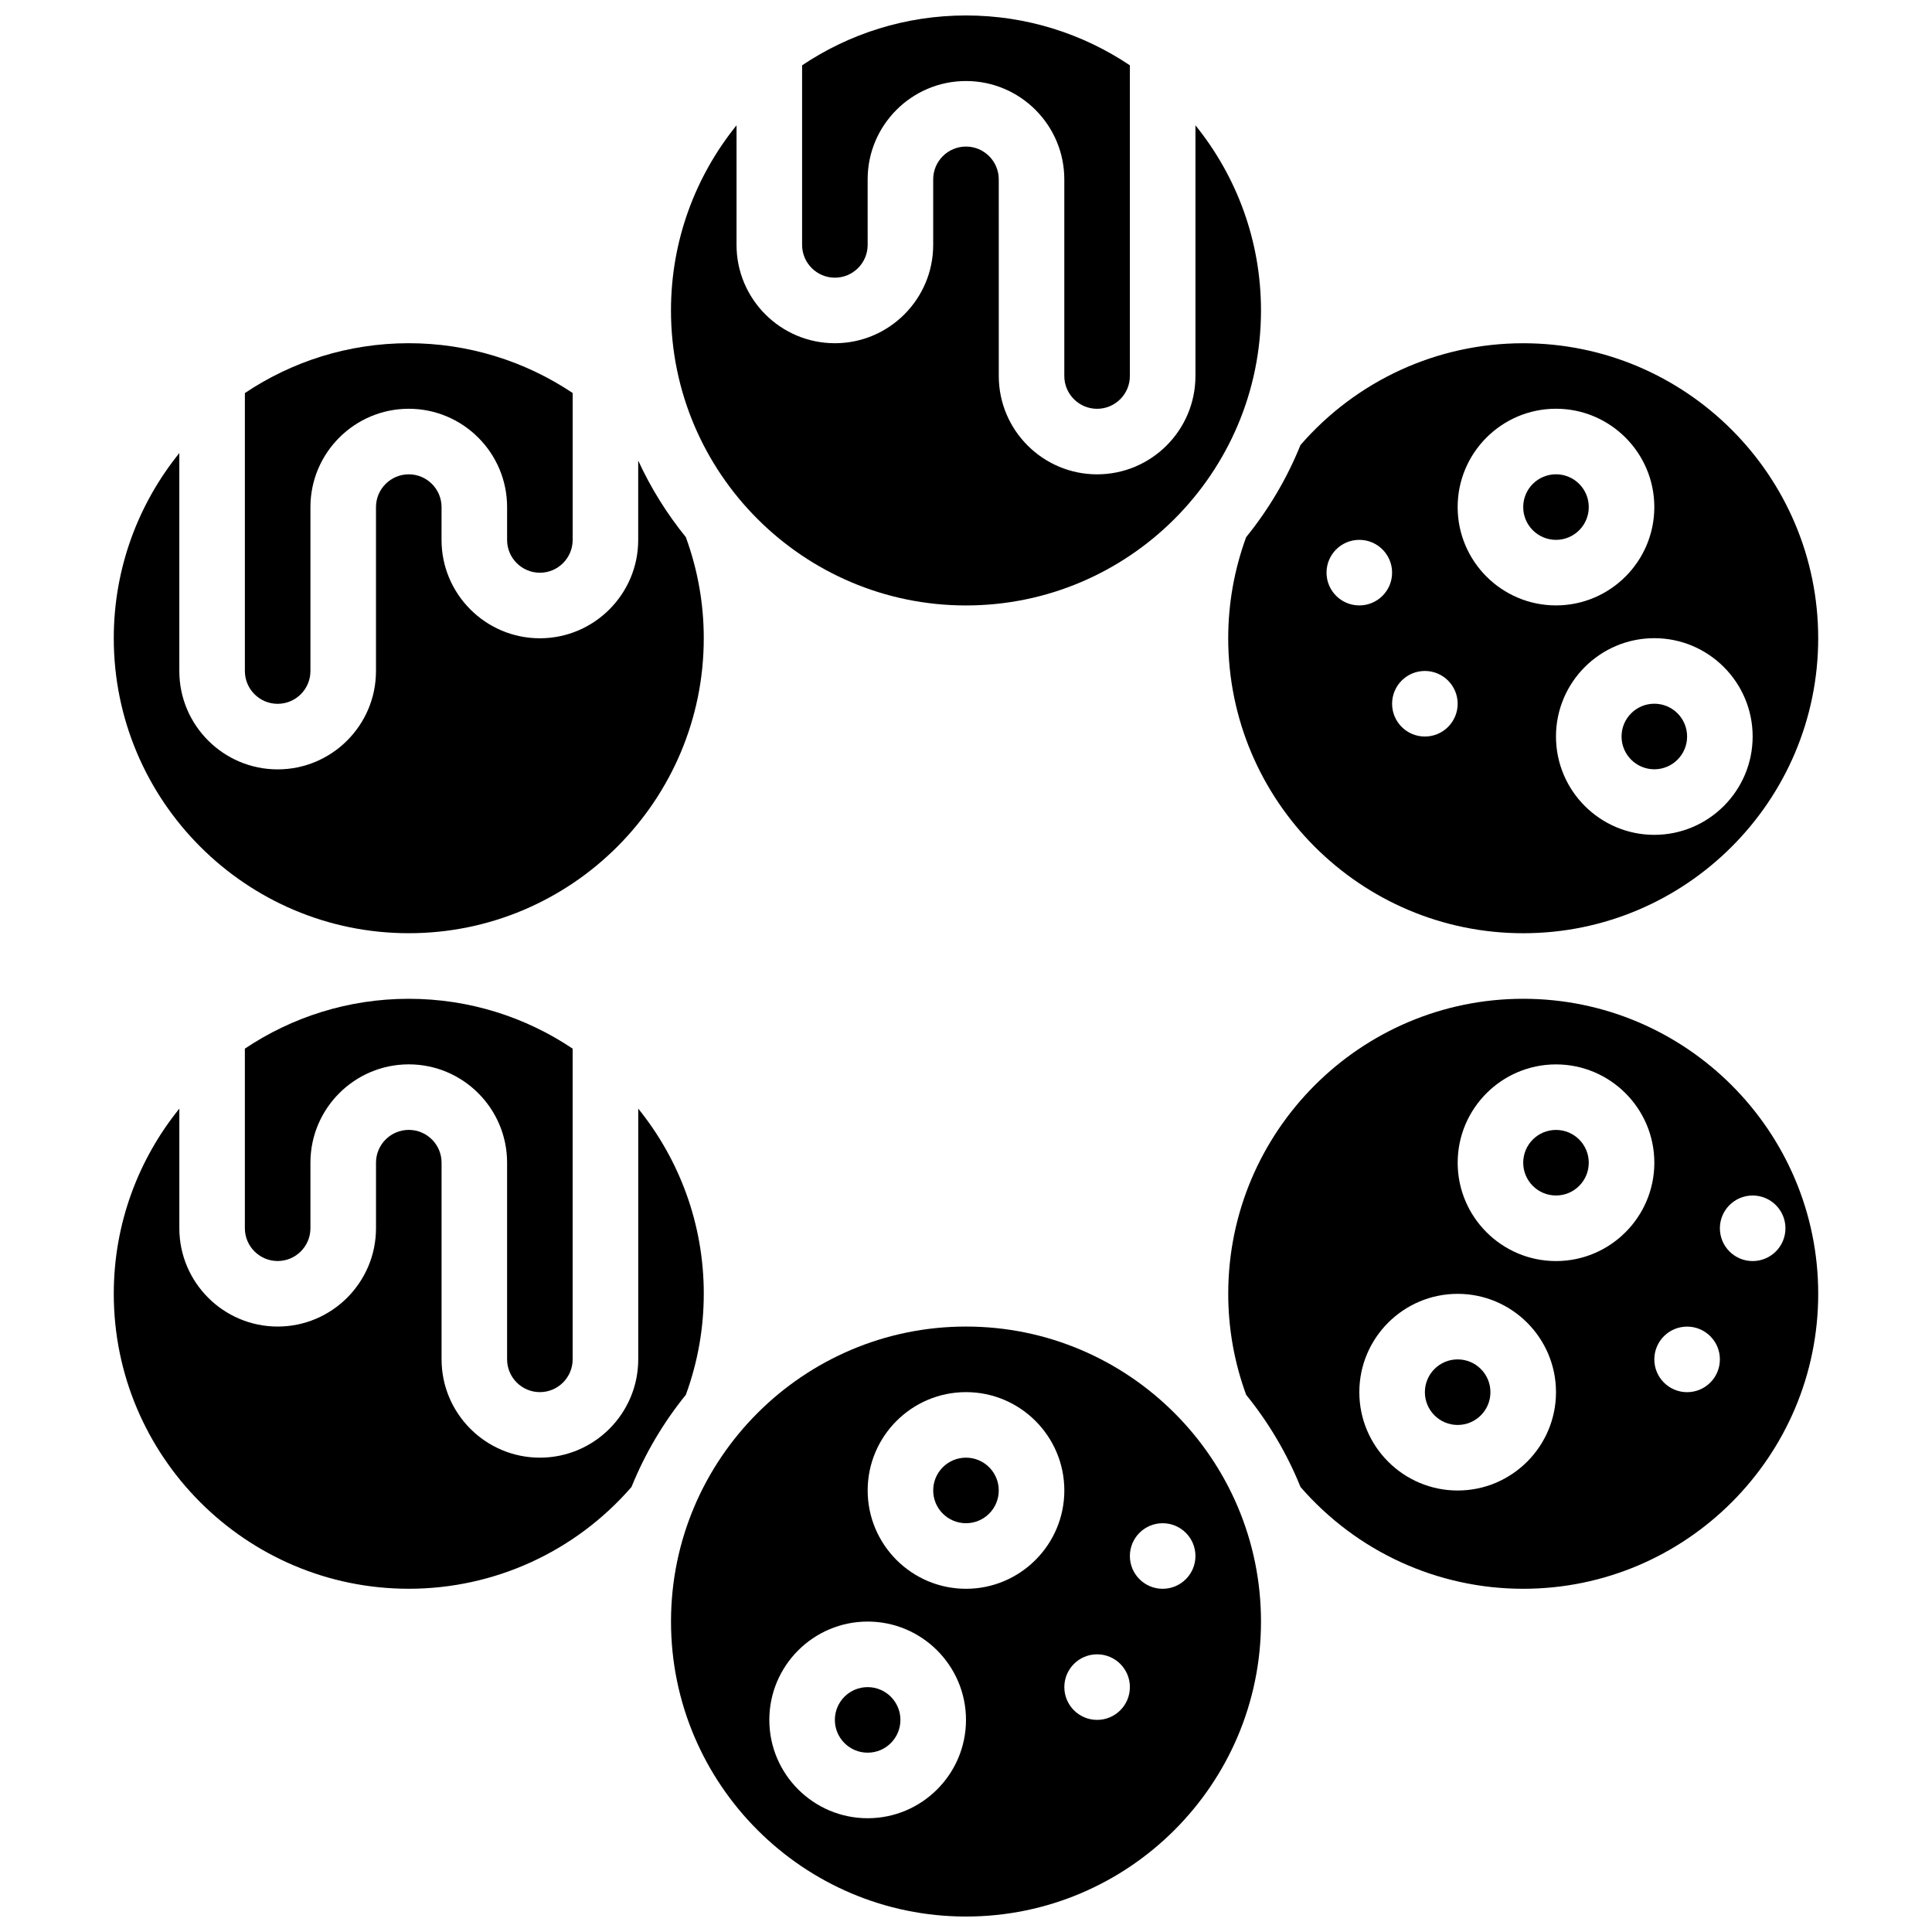
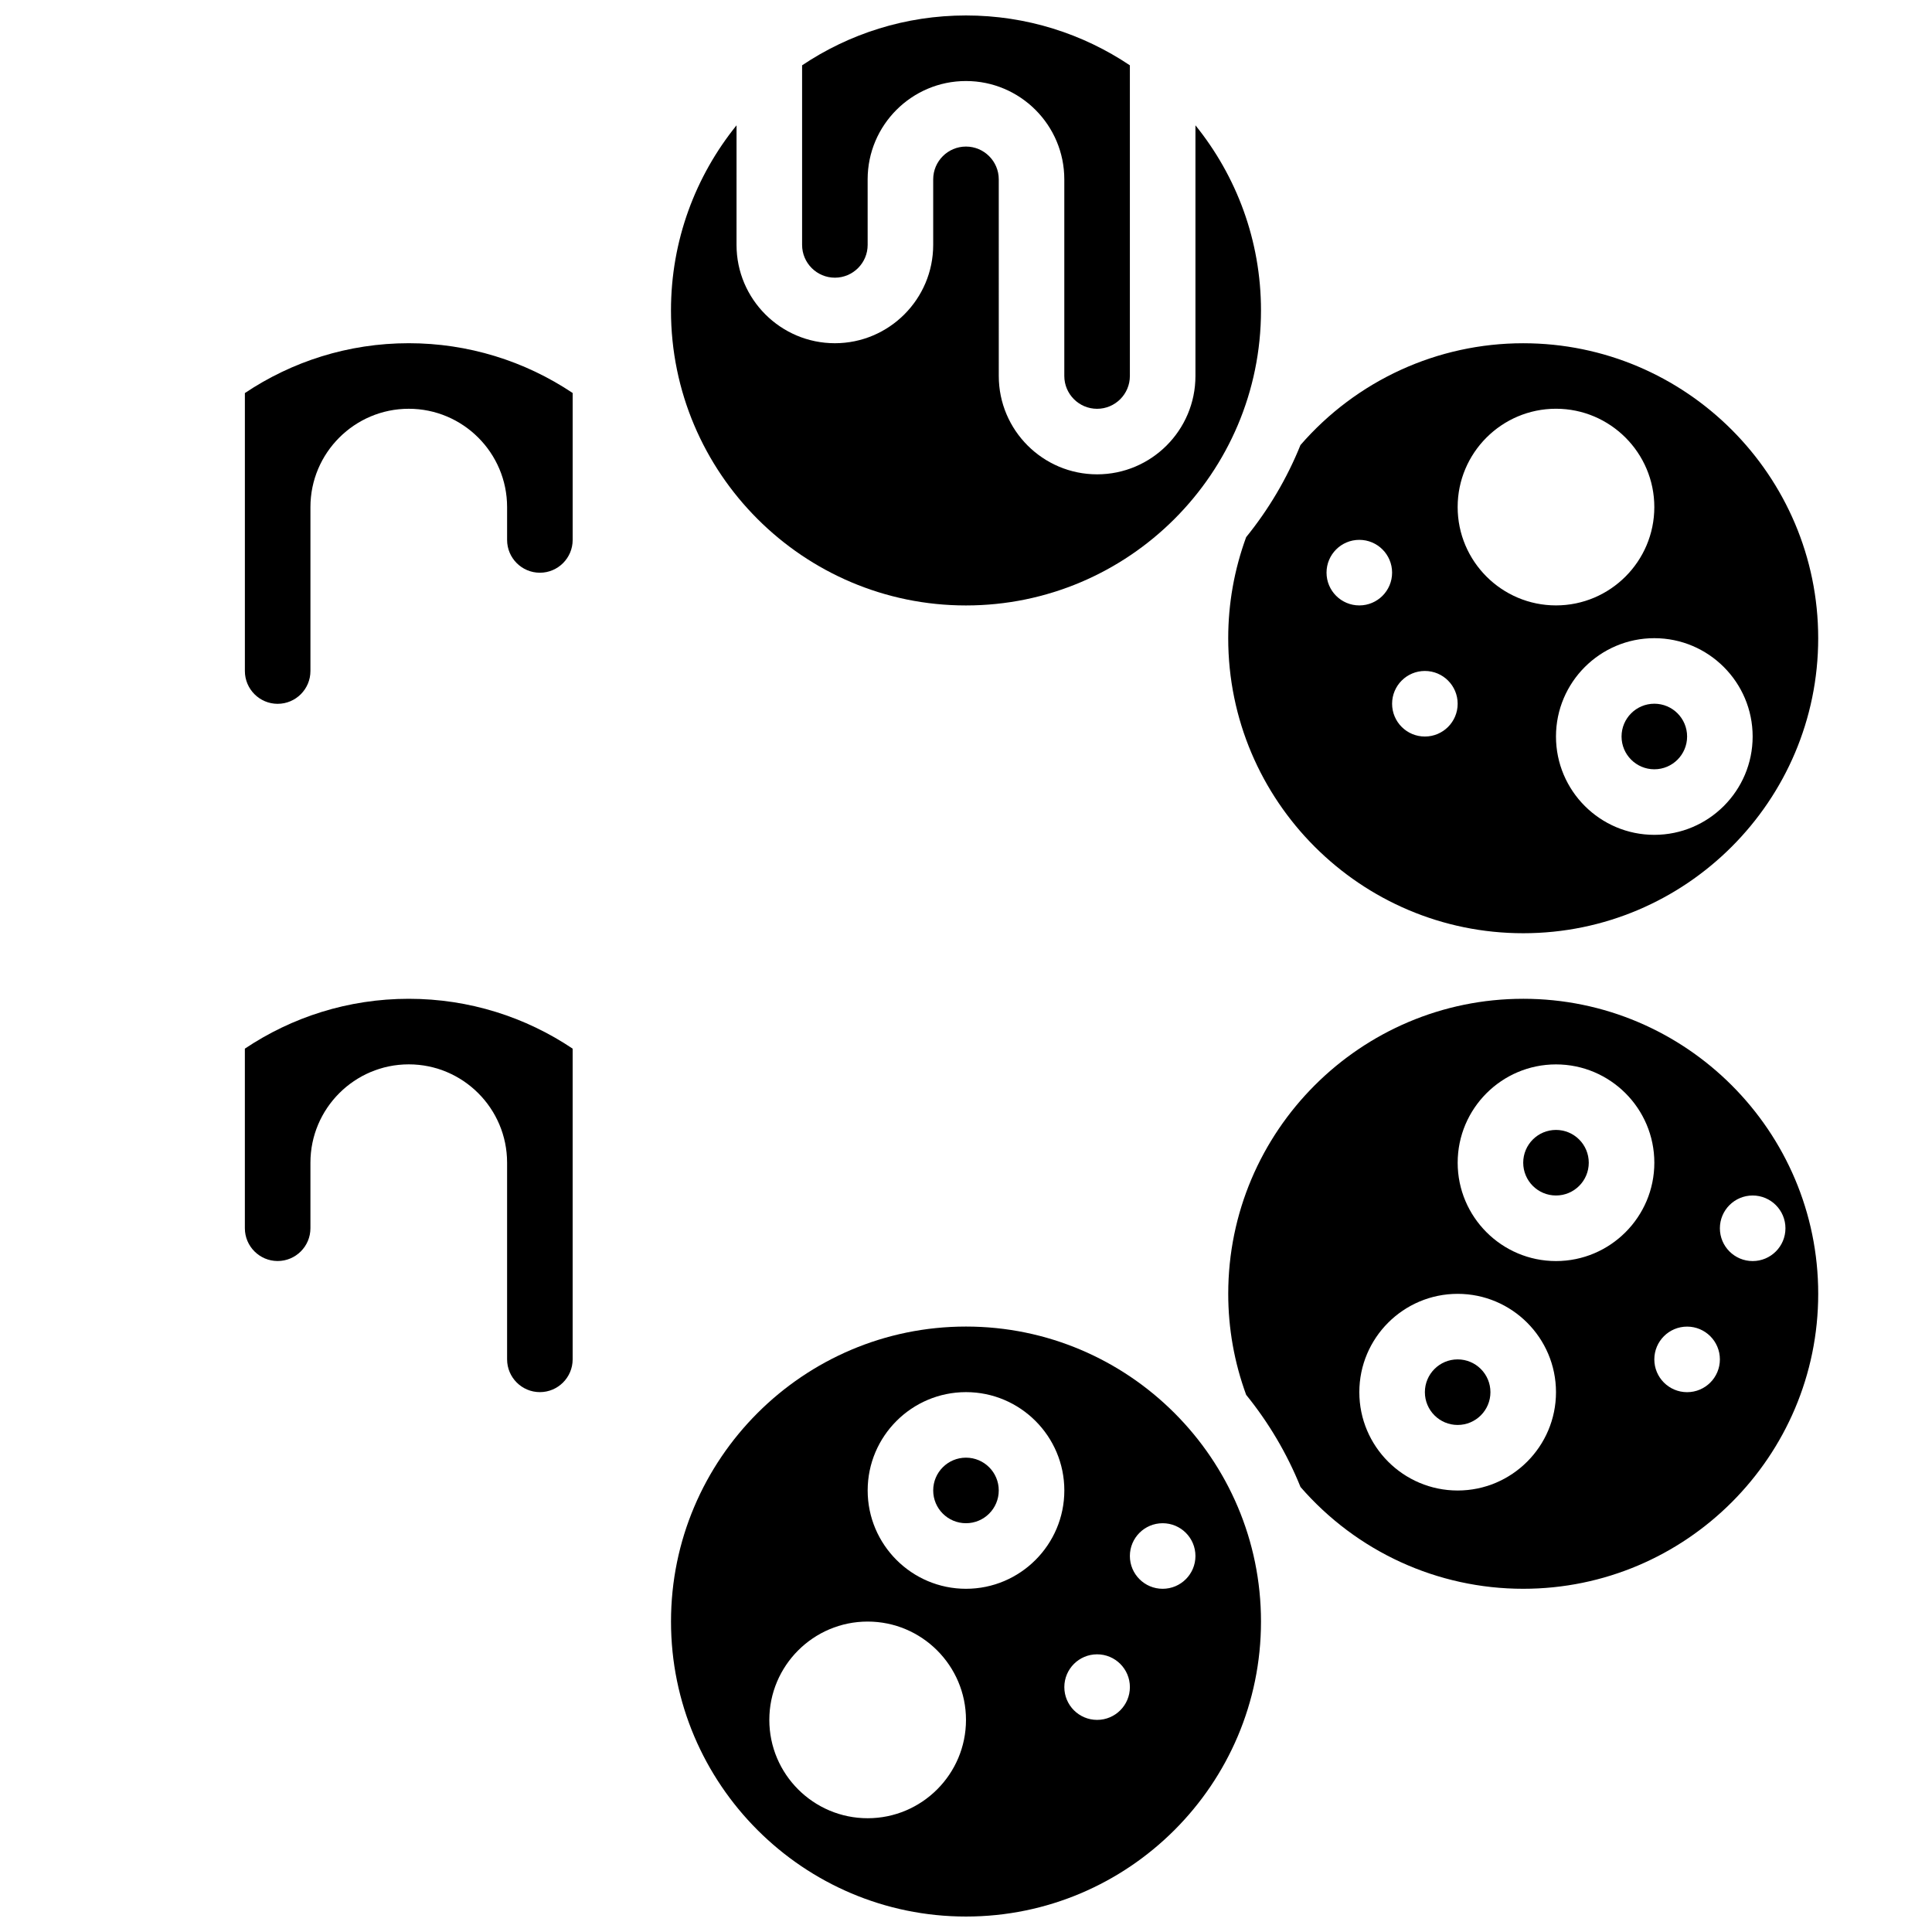
<svg xmlns="http://www.w3.org/2000/svg" width="800px" height="800px" version="1.1" viewBox="144 144 512 512">
  <defs>
    <clipPath id="b">
      <path d="m356 148.09h88v104.91h-88z" />
    </clipPath>
    <clipPath id="a">
      <path d="m321 495h158v156.9h-158z" />
    </clipPath>
  </defs>
  <path d="m400 304.45c43.105 0 78.176-35.07 78.176-78.176 0-18.57-6.519-35.637-17.371-49.062v66.434c0 14.367-11.691 26.059-26.059 26.059-14.367 0-26.059-11.691-26.059-26.059l-0.004-52.117c0-4.789-3.898-8.688-8.688-8.688-4.789 0-8.688 3.898-8.688 8.688v17.371c0 14.367-11.691 26.059-26.059 26.059s-26.059-11.691-26.059-26.059l0.004-31.688c-10.855 13.422-17.375 30.492-17.375 49.059 0 43.109 35.07 78.18 78.18 78.18z" />
  <path d="m217.58 330.52c4.789 0 8.688-3.898 8.688-8.688v-43.445c0-14.367 11.691-26.059 26.059-26.059s26.059 11.691 26.059 26.059v8.703c0 4.789 3.898 8.688 8.688 8.688 4.789 0 8.688-3.898 8.688-8.688v-38.941c-12.723-8.516-27.77-13.195-43.434-13.195-16.059 0-31 4.875-43.434 13.211v73.668c0.004 4.789 3.898 8.688 8.688 8.688z" />
-   <path d="m382.62 599.79c0 4.801-3.887 8.688-8.688 8.688-4.797 0-8.684-3.887-8.684-8.688 0-4.797 3.887-8.684 8.684-8.684 4.801 0 8.688 3.887 8.688 8.684" />
-   <path d="m330.51 486.86c0-18.57-6.519-35.637-17.371-49.062v66.438c0 14.367-11.691 26.059-26.059 26.059s-26.059-11.691-26.059-26.059v-52.117c0-4.789-3.898-8.688-8.688-8.688-4.789 0-8.688 3.898-8.688 8.688v17.371c0 14.367-11.691 26.059-26.059 26.059-14.367 0-26.059-11.691-26.059-26.059v-31.691c-10.855 13.426-17.375 30.492-17.375 49.062 0 43.105 35.07 78.176 78.176 78.176 22.711 0 44.141-9.828 59.027-26.977 3.586-8.875 8.461-17.094 14.402-24.418 3.141-8.594 4.75-17.594 4.75-26.781z" />
  <g clip-path="url(#b)">
    <path d="m365.25 217.59c4.789 0 8.688-3.898 8.688-8.688l-0.004-17.371c0-14.367 11.691-26.059 26.059-26.059 14.367 0 26.059 11.691 26.059 26.059v52.117c0 4.789 3.898 8.688 8.688 8.688 4.789 0 8.688-3.898 8.688-8.688v-82.34c-12.43-8.336-27.371-13.211-43.43-13.211s-31 4.875-43.434 13.211v47.594c0 4.789 3.898 8.688 8.688 8.688z" />
  </g>
  <path d="m591.1 339.18c0 4.797-3.887 8.688-8.684 8.688-4.797 0-8.688-3.891-8.688-8.688 0-4.797 3.891-8.688 8.688-8.688 4.797 0 8.684 3.891 8.684 8.688" />
  <path d="m408.68 538.98c0 4.801-3.887 8.688-8.684 8.688-4.801 0-8.688-3.887-8.688-8.688 0-4.797 3.887-8.684 8.688-8.684 4.797 0 8.684 3.887 8.684 8.684" />
-   <path d="m565.04 278.38c0 4.797-3.887 8.688-8.684 8.688-4.801 0-8.688-3.891-8.688-8.688s3.887-8.688 8.688-8.688c4.797 0 8.684 3.891 8.684 8.688" />
  <path d="m287.07 512.93c4.789 0 8.688-3.898 8.688-8.688v-82.34c-12.43-8.34-27.371-13.211-43.434-13.211-16.059 0-31 4.875-43.434 13.211v47.594c0 4.789 3.898 8.688 8.688 8.688 4.789 0 8.688-3.898 8.688-8.688v-17.371c0-14.367 11.691-26.059 26.059-26.059s26.059 11.691 26.059 26.059v52.117c0.004 4.789 3.898 8.688 8.688 8.688z" />
  <path d="m469.49 313.14c0 43.105 35.07 78.176 78.176 78.176 43.105 0 78.176-35.07 78.176-78.176s-35.07-78.176-78.176-78.176c-22.715 0-44.141 9.828-59.027 26.977-3.582 8.875-8.461 17.09-14.398 24.414-3.141 8.598-4.75 17.598-4.75 26.785zm138.98 26.043c0 14.367-11.691 26.059-26.059 26.059-14.367 0-26.059-11.691-26.059-26.059 0-14.367 11.691-26.059 26.059-26.059 14.367 0 26.059 11.691 26.059 26.059zm-52.117-86.863c14.367 0 26.059 11.691 26.059 26.059s-11.691 26.059-26.059 26.059c-14.367 0-26.059-11.691-26.059-26.059-0.004-14.367 11.688-26.059 26.059-26.059zm-34.746 69.492c4.797 0 8.688 3.891 8.688 8.688s-3.891 8.688-8.688 8.688-8.688-3.891-8.688-8.688c0-4.801 3.891-8.688 8.688-8.688zm-17.375-34.746c4.797 0 8.688 3.891 8.688 8.688s-3.891 8.688-8.688 8.688-8.688-3.891-8.688-8.688c0.004-4.801 3.891-8.688 8.688-8.688z" />
-   <path d="m252.33 391.31c43.105 0 78.176-35.07 78.176-78.176 0-9.184-1.609-18.188-4.75-26.785-5.008-6.176-9.266-12.988-12.625-20.293v21.035c0 14.367-11.691 26.059-26.059 26.059-14.367 0-26.059-11.691-26.059-26.059l0.004-8.703c0-4.789-3.898-8.688-8.688-8.688s-8.688 3.898-8.688 8.688v43.445c0 14.367-11.691 26.059-26.059 26.059-14.367 0-26.059-11.691-26.059-26.059v-57.762c-10.852 13.426-17.371 30.492-17.371 49.062 0 43.105 35.07 78.176 78.176 78.176z" />
  <path d="m565.04 452.13c0 4.797-3.887 8.688-8.684 8.688-4.801 0-8.688-3.891-8.688-8.688 0-4.797 3.887-8.688 8.688-8.688 4.797 0 8.684 3.891 8.684 8.688" />
  <path d="m547.67 408.69c-43.105 0-78.176 35.07-78.176 78.176 0 9.188 1.609 18.188 4.75 26.781 5.941 7.324 10.82 15.543 14.402 24.418 14.883 17.152 36.309 26.98 59.023 26.98 43.105 0 78.176-35.07 78.176-78.176 0-43.109-35.07-78.18-78.176-78.18zm-17.375 130.31c-14.367 0-26.059-11.691-26.059-26.059s11.691-26.059 26.059-26.059c14.367 0 26.059 11.691 26.059 26.059 0.004 14.367-11.688 26.059-26.059 26.059zm26.062-60.805c-14.367 0-26.059-11.691-26.059-26.059 0-14.367 11.691-26.059 26.059-26.059 14.367 0 26.059 11.691 26.059 26.059 0 14.367-11.691 26.059-26.059 26.059zm34.742 34.746c-4.797 0-8.688-3.891-8.688-8.688s3.891-8.688 8.688-8.688 8.688 3.891 8.688 8.688-3.887 8.688-8.688 8.688zm26.062-43.434c0 4.797-3.891 8.688-8.688 8.688s-8.688-3.891-8.688-8.688 3.891-8.688 8.688-8.688c4.797 0.004 8.688 3.891 8.688 8.688z" />
  <path d="m538.98 512.94c0 4.797-3.887 8.688-8.688 8.688-4.797 0-8.684-3.891-8.684-8.688s3.887-8.688 8.684-8.688c4.801 0 8.688 3.891 8.688 8.688" />
  <g clip-path="url(#a)">
    <path d="m400 495.55c-43.105 0-78.176 35.07-78.176 78.176 0 43.105 35.07 78.176 78.176 78.176s78.176-35.07 78.176-78.176c0-43.105-35.07-78.176-78.176-78.176zm-26.062 130.3c-14.367 0-26.059-11.691-26.059-26.059 0-14.367 11.691-26.059 26.059-26.059s26.059 11.691 26.059 26.059c0.004 14.367-11.688 26.059-26.059 26.059zm26.062-60.805c-14.367 0-26.059-11.691-26.059-26.059s11.691-26.059 26.059-26.059 26.059 11.691 26.059 26.059-11.691 26.059-26.059 26.059zm34.746 34.742c-4.797 0-8.688-3.891-8.688-8.688s3.891-8.688 8.688-8.688 8.688 3.891 8.688 8.688c-0.004 4.801-3.891 8.688-8.688 8.688zm26.059-43.43c0 4.797-3.891 8.688-8.688 8.688-4.797 0-8.688-3.891-8.688-8.688s3.891-8.688 8.688-8.688c4.797 0 8.688 3.891 8.688 8.688z" />
  </g>
</svg>